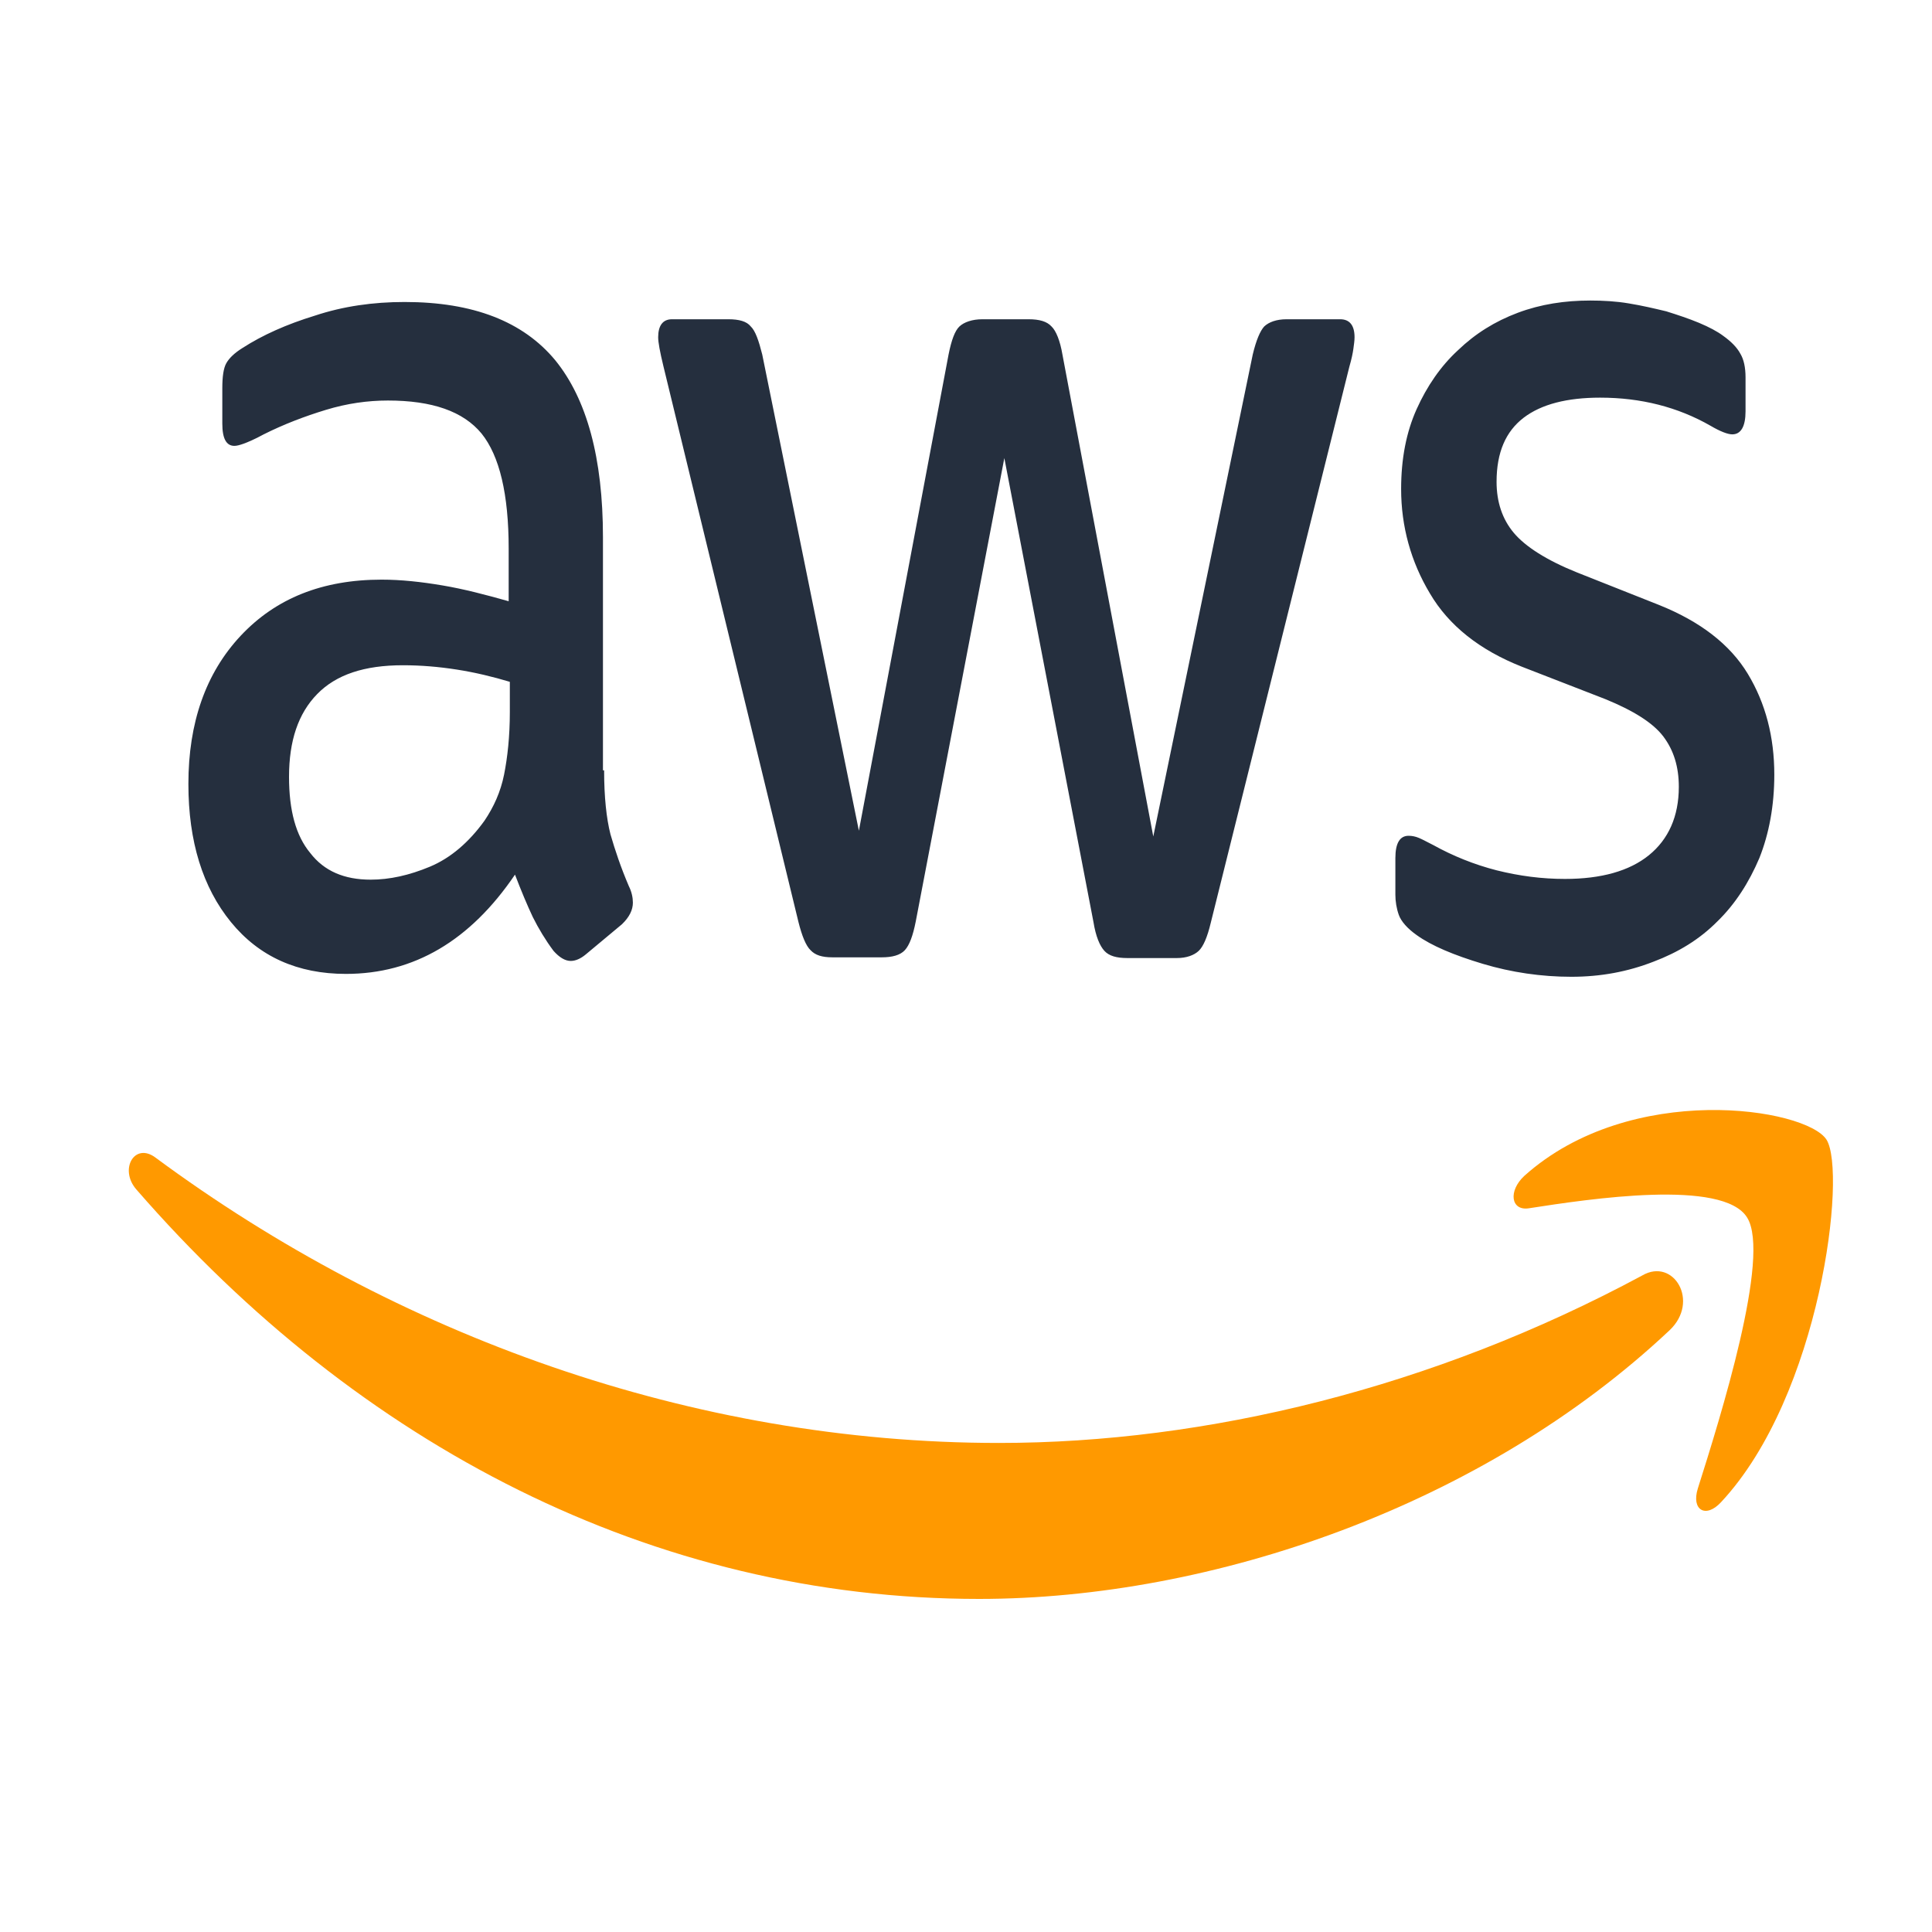
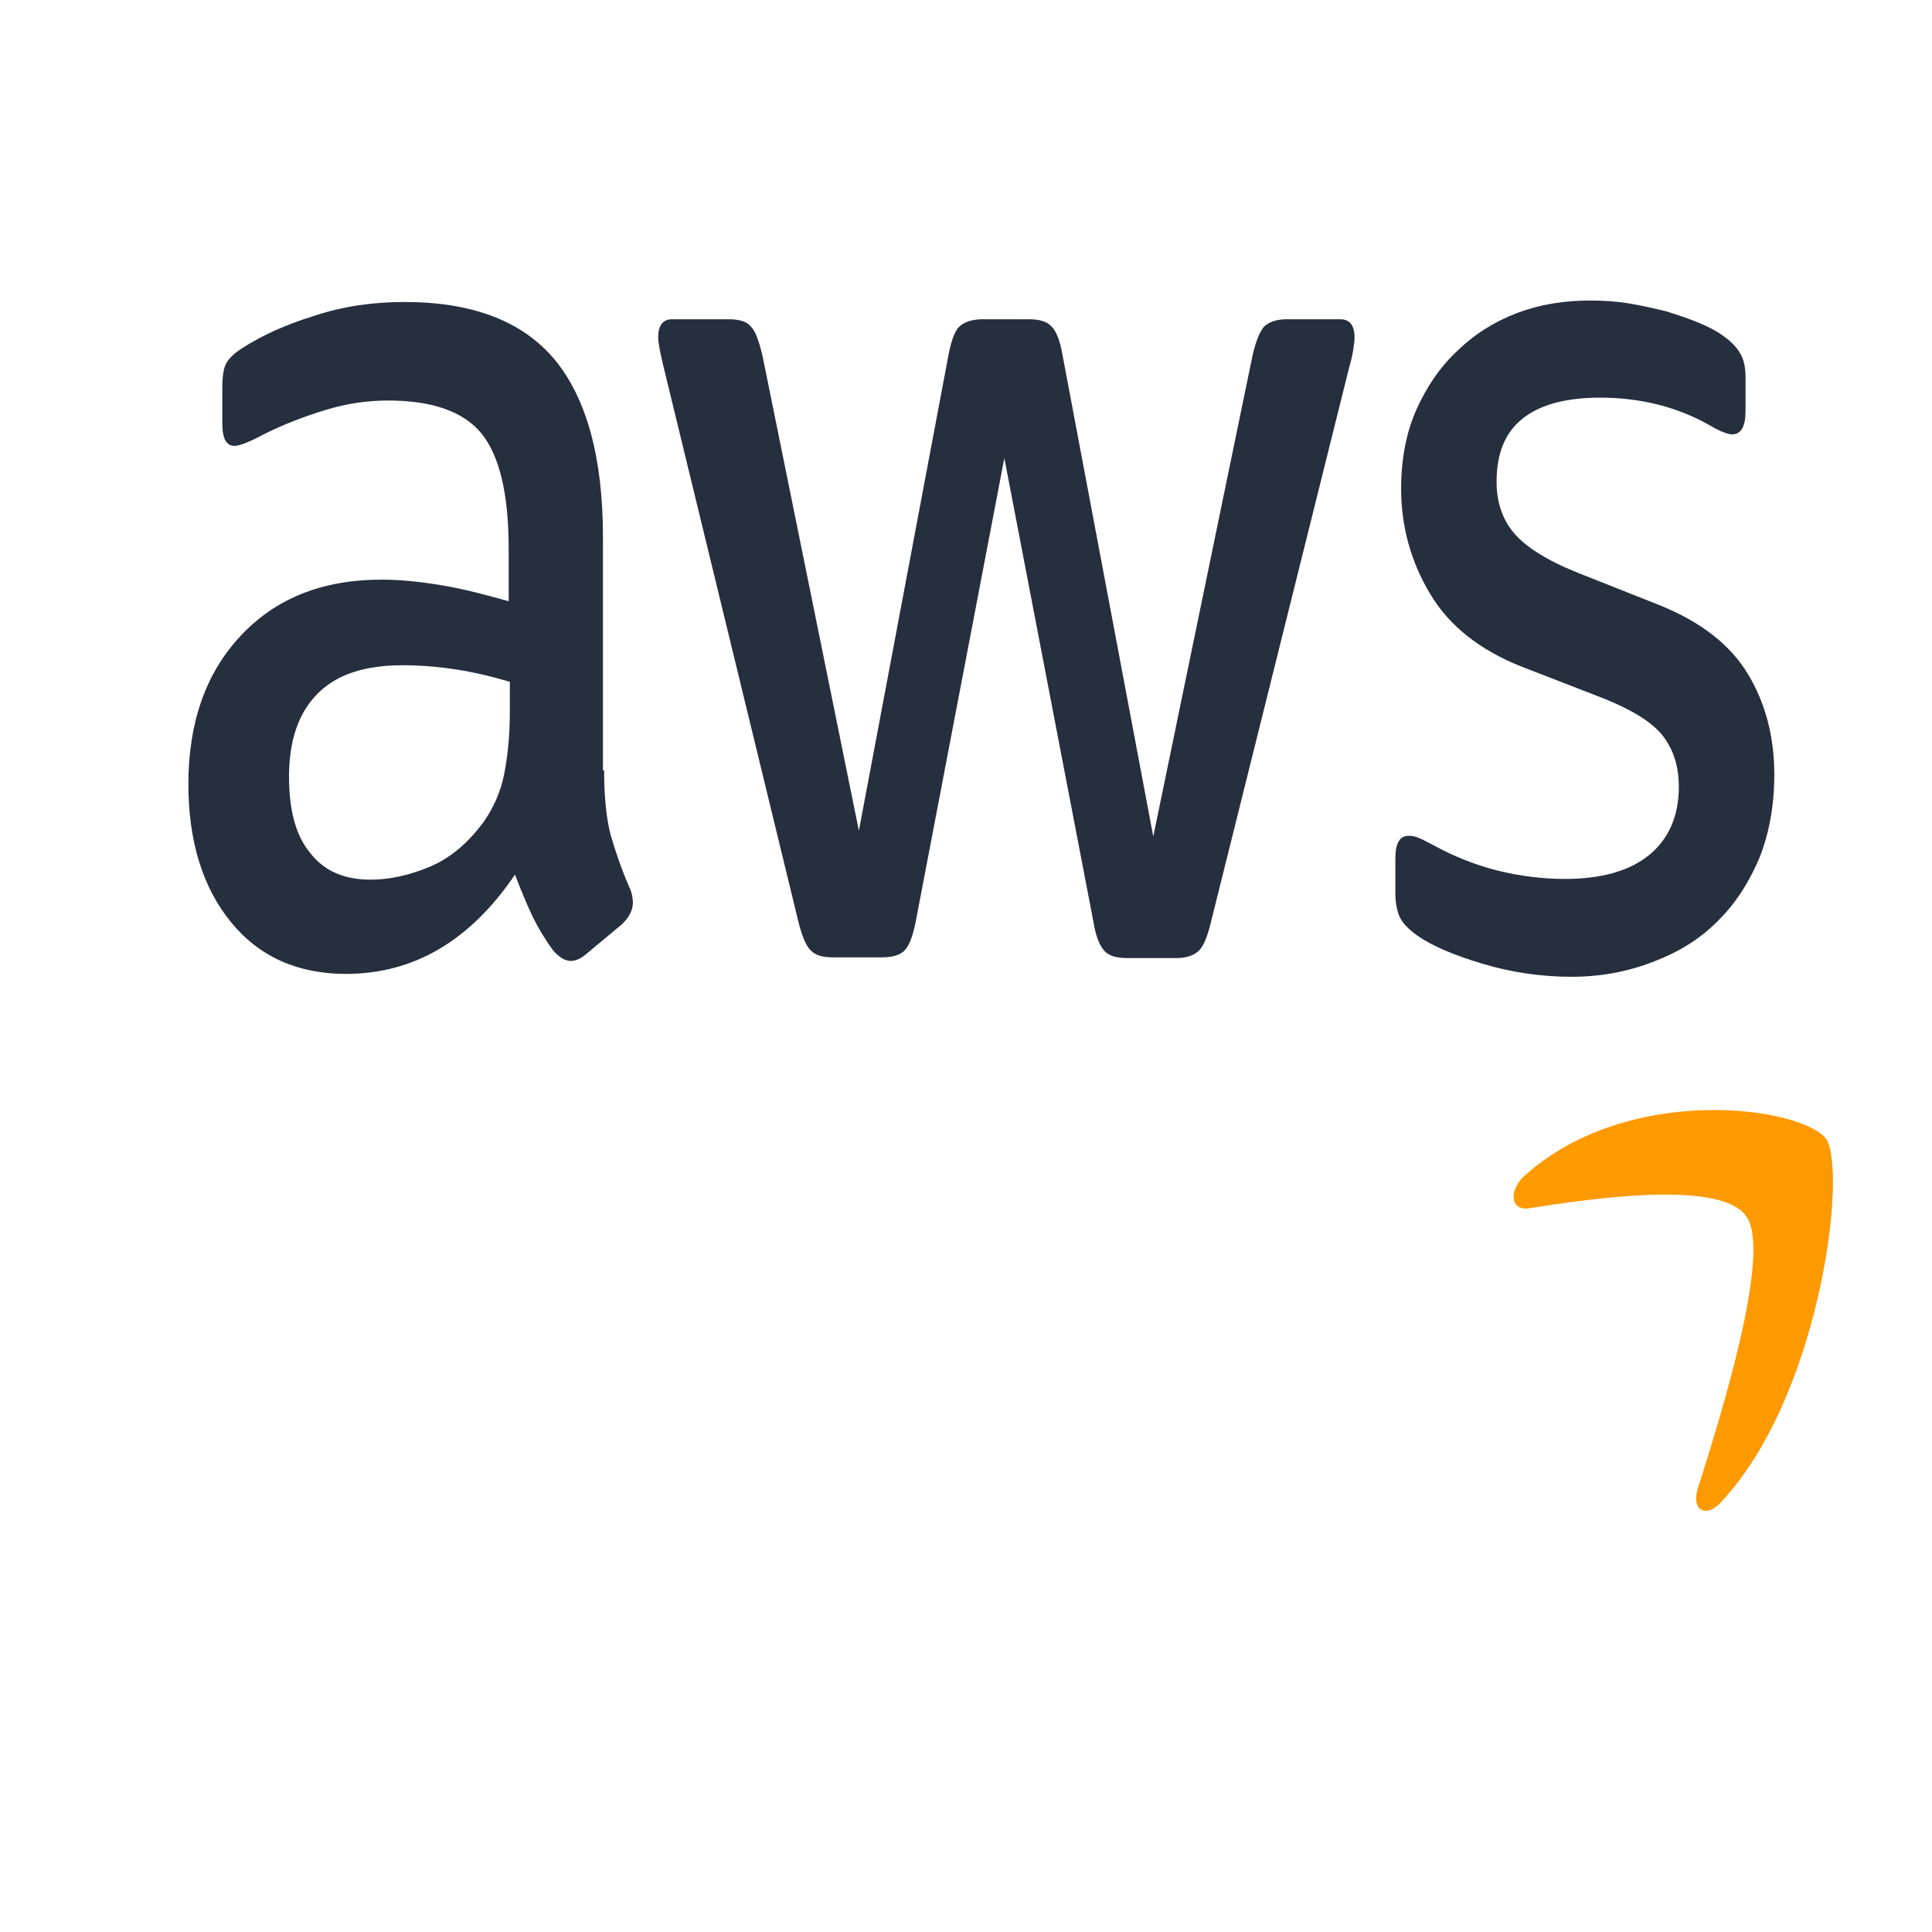
<svg xmlns="http://www.w3.org/2000/svg" width="45" height="45" viewBox="0 0 45 45" fill="none">
  <path d="M14.071 17.942C14.071 18.562 14.125 19.064 14.219 19.433C14.326 19.802 14.46 20.204 14.647 20.64C14.714 20.774 14.741 20.908 14.741 21.025C14.741 21.192 14.661 21.36 14.486 21.528L13.643 22.231C13.522 22.332 13.402 22.382 13.294 22.382C13.16 22.382 13.027 22.298 12.893 22.148C12.705 21.896 12.544 21.628 12.41 21.36C12.276 21.075 12.143 20.757 11.995 20.372C10.95 21.913 9.638 22.684 8.057 22.684C6.932 22.684 6.035 22.282 5.379 21.477C4.723 20.673 4.388 19.601 4.388 18.26C4.388 16.836 4.79 15.68 5.606 14.808C6.423 13.937 7.508 13.501 8.888 13.501C9.343 13.501 9.812 13.552 10.308 13.636C10.803 13.719 11.312 13.853 11.848 14.004V12.781C11.848 11.507 11.634 10.619 11.218 10.1C10.79 9.58 10.066 9.329 9.035 9.329C8.566 9.329 8.084 9.396 7.589 9.547C7.093 9.698 6.611 9.882 6.142 10.117C5.928 10.234 5.767 10.301 5.673 10.335C5.58 10.368 5.513 10.385 5.459 10.385C5.272 10.385 5.178 10.217 5.178 9.865V9.044C5.178 8.776 5.205 8.575 5.272 8.458C5.339 8.341 5.459 8.223 5.647 8.106C6.115 7.804 6.678 7.553 7.334 7.352C7.991 7.134 8.687 7.034 9.424 7.034C11.018 7.034 12.183 7.486 12.933 8.391C13.669 9.296 14.044 10.67 14.044 12.513V17.942H14.071ZM8.633 20.489C9.075 20.489 9.531 20.388 10.013 20.187C10.495 19.986 10.924 19.617 11.285 19.115C11.5 18.796 11.66 18.445 11.741 18.042C11.821 17.64 11.875 17.154 11.875 16.585V15.881C11.486 15.764 11.071 15.663 10.642 15.596C10.214 15.529 9.799 15.495 9.383 15.495C8.486 15.495 7.83 15.713 7.388 16.166C6.946 16.618 6.732 17.255 6.732 18.093C6.732 18.88 6.892 19.467 7.227 19.869C7.549 20.288 8.017 20.489 8.633 20.489ZM19.388 22.298C19.147 22.298 18.987 22.248 18.879 22.131C18.772 22.03 18.678 21.796 18.598 21.477L15.451 8.525C15.37 8.19 15.33 7.972 15.33 7.855C15.33 7.586 15.437 7.436 15.652 7.436H16.964C17.219 7.436 17.393 7.486 17.486 7.603C17.594 7.704 17.674 7.938 17.754 8.257L20.005 19.349L22.094 8.257C22.161 7.922 22.241 7.704 22.348 7.603C22.456 7.503 22.643 7.436 22.884 7.436H23.956C24.21 7.436 24.384 7.486 24.491 7.603C24.598 7.704 24.692 7.938 24.746 8.257L26.862 19.483L29.179 8.257C29.259 7.922 29.353 7.704 29.447 7.603C29.554 7.503 29.728 7.436 29.969 7.436H31.215C31.429 7.436 31.55 7.57 31.55 7.855C31.55 7.938 31.536 8.022 31.523 8.123C31.509 8.223 31.483 8.357 31.429 8.542L28.201 21.494C28.121 21.829 28.027 22.047 27.92 22.148C27.813 22.248 27.639 22.315 27.411 22.315H26.259C26.005 22.315 25.831 22.265 25.724 22.148C25.616 22.03 25.523 21.812 25.469 21.477L23.393 10.67L21.33 21.461C21.264 21.796 21.183 22.014 21.076 22.131C20.969 22.248 20.781 22.298 20.54 22.298H19.388ZM36.599 22.751C35.903 22.751 35.206 22.65 34.536 22.449C33.867 22.248 33.344 22.03 32.996 21.779C32.782 21.628 32.635 21.461 32.581 21.31C32.527 21.159 32.501 20.991 32.501 20.841V19.986C32.501 19.634 32.608 19.467 32.809 19.467C32.889 19.467 32.969 19.483 33.05 19.517C33.13 19.55 33.251 19.617 33.385 19.684C33.84 19.936 34.336 20.137 34.858 20.271C35.394 20.405 35.916 20.472 36.452 20.472C37.295 20.472 37.952 20.288 38.407 19.919C38.862 19.55 39.103 19.014 39.103 18.327C39.103 17.858 38.983 17.473 38.742 17.154C38.501 16.836 38.045 16.551 37.389 16.283L35.447 15.529C34.469 15.143 33.746 14.574 33.304 13.82C32.862 13.082 32.635 12.261 32.635 11.39C32.635 10.686 32.755 10.066 32.996 9.53C33.237 8.994 33.559 8.525 33.961 8.156C34.362 7.771 34.818 7.486 35.353 7.285C35.889 7.084 36.452 7 37.041 7C37.336 7 37.644 7.017 37.938 7.067C38.246 7.117 38.528 7.184 38.809 7.251C39.077 7.335 39.331 7.419 39.572 7.519C39.813 7.62 40.001 7.721 40.135 7.821C40.322 7.955 40.456 8.089 40.537 8.24C40.617 8.374 40.657 8.558 40.657 8.793V9.58C40.657 9.932 40.55 10.117 40.349 10.117C40.242 10.117 40.068 10.05 39.84 9.916C39.077 9.48 38.22 9.262 37.269 9.262C36.505 9.262 35.903 9.413 35.487 9.731C35.072 10.05 34.858 10.536 34.858 11.223C34.858 11.692 34.992 12.094 35.26 12.412C35.528 12.731 36.023 13.049 36.733 13.334L38.635 14.088C39.599 14.473 40.296 15.009 40.711 15.697C41.126 16.384 41.327 17.171 41.327 18.042C41.327 18.763 41.206 19.416 40.979 19.986C40.737 20.556 40.416 21.058 40.001 21.461C39.586 21.88 39.09 22.181 38.514 22.399C37.911 22.634 37.282 22.751 36.599 22.751Z" fill="#252F3E" />
-   <path fill-rule="evenodd" clip-rule="evenodd" d="M38.887 30.985C34.543 35.072 28.233 37.242 22.807 37.242C15.203 37.242 8.351 33.66 3.176 27.705C2.767 27.234 3.136 26.595 3.625 26.965C9.222 31.103 16.127 33.609 23.269 33.609C28.088 33.609 33.382 32.331 38.253 29.707C38.979 29.286 39.6 30.312 38.887 30.985Z" fill="#FF9900" />
  <path fill-rule="evenodd" clip-rule="evenodd" d="M40.695 28.361C40.14 27.453 37.025 27.924 35.612 28.143C35.19 28.21 35.124 27.739 35.507 27.386C37.988 25.166 42.068 25.805 42.543 26.545C43.018 27.302 42.411 32.499 40.087 34.988C39.731 35.375 39.388 35.173 39.546 34.669C40.074 33.004 41.249 29.253 40.695 28.361Z" fill="#FF9900" />
</svg>